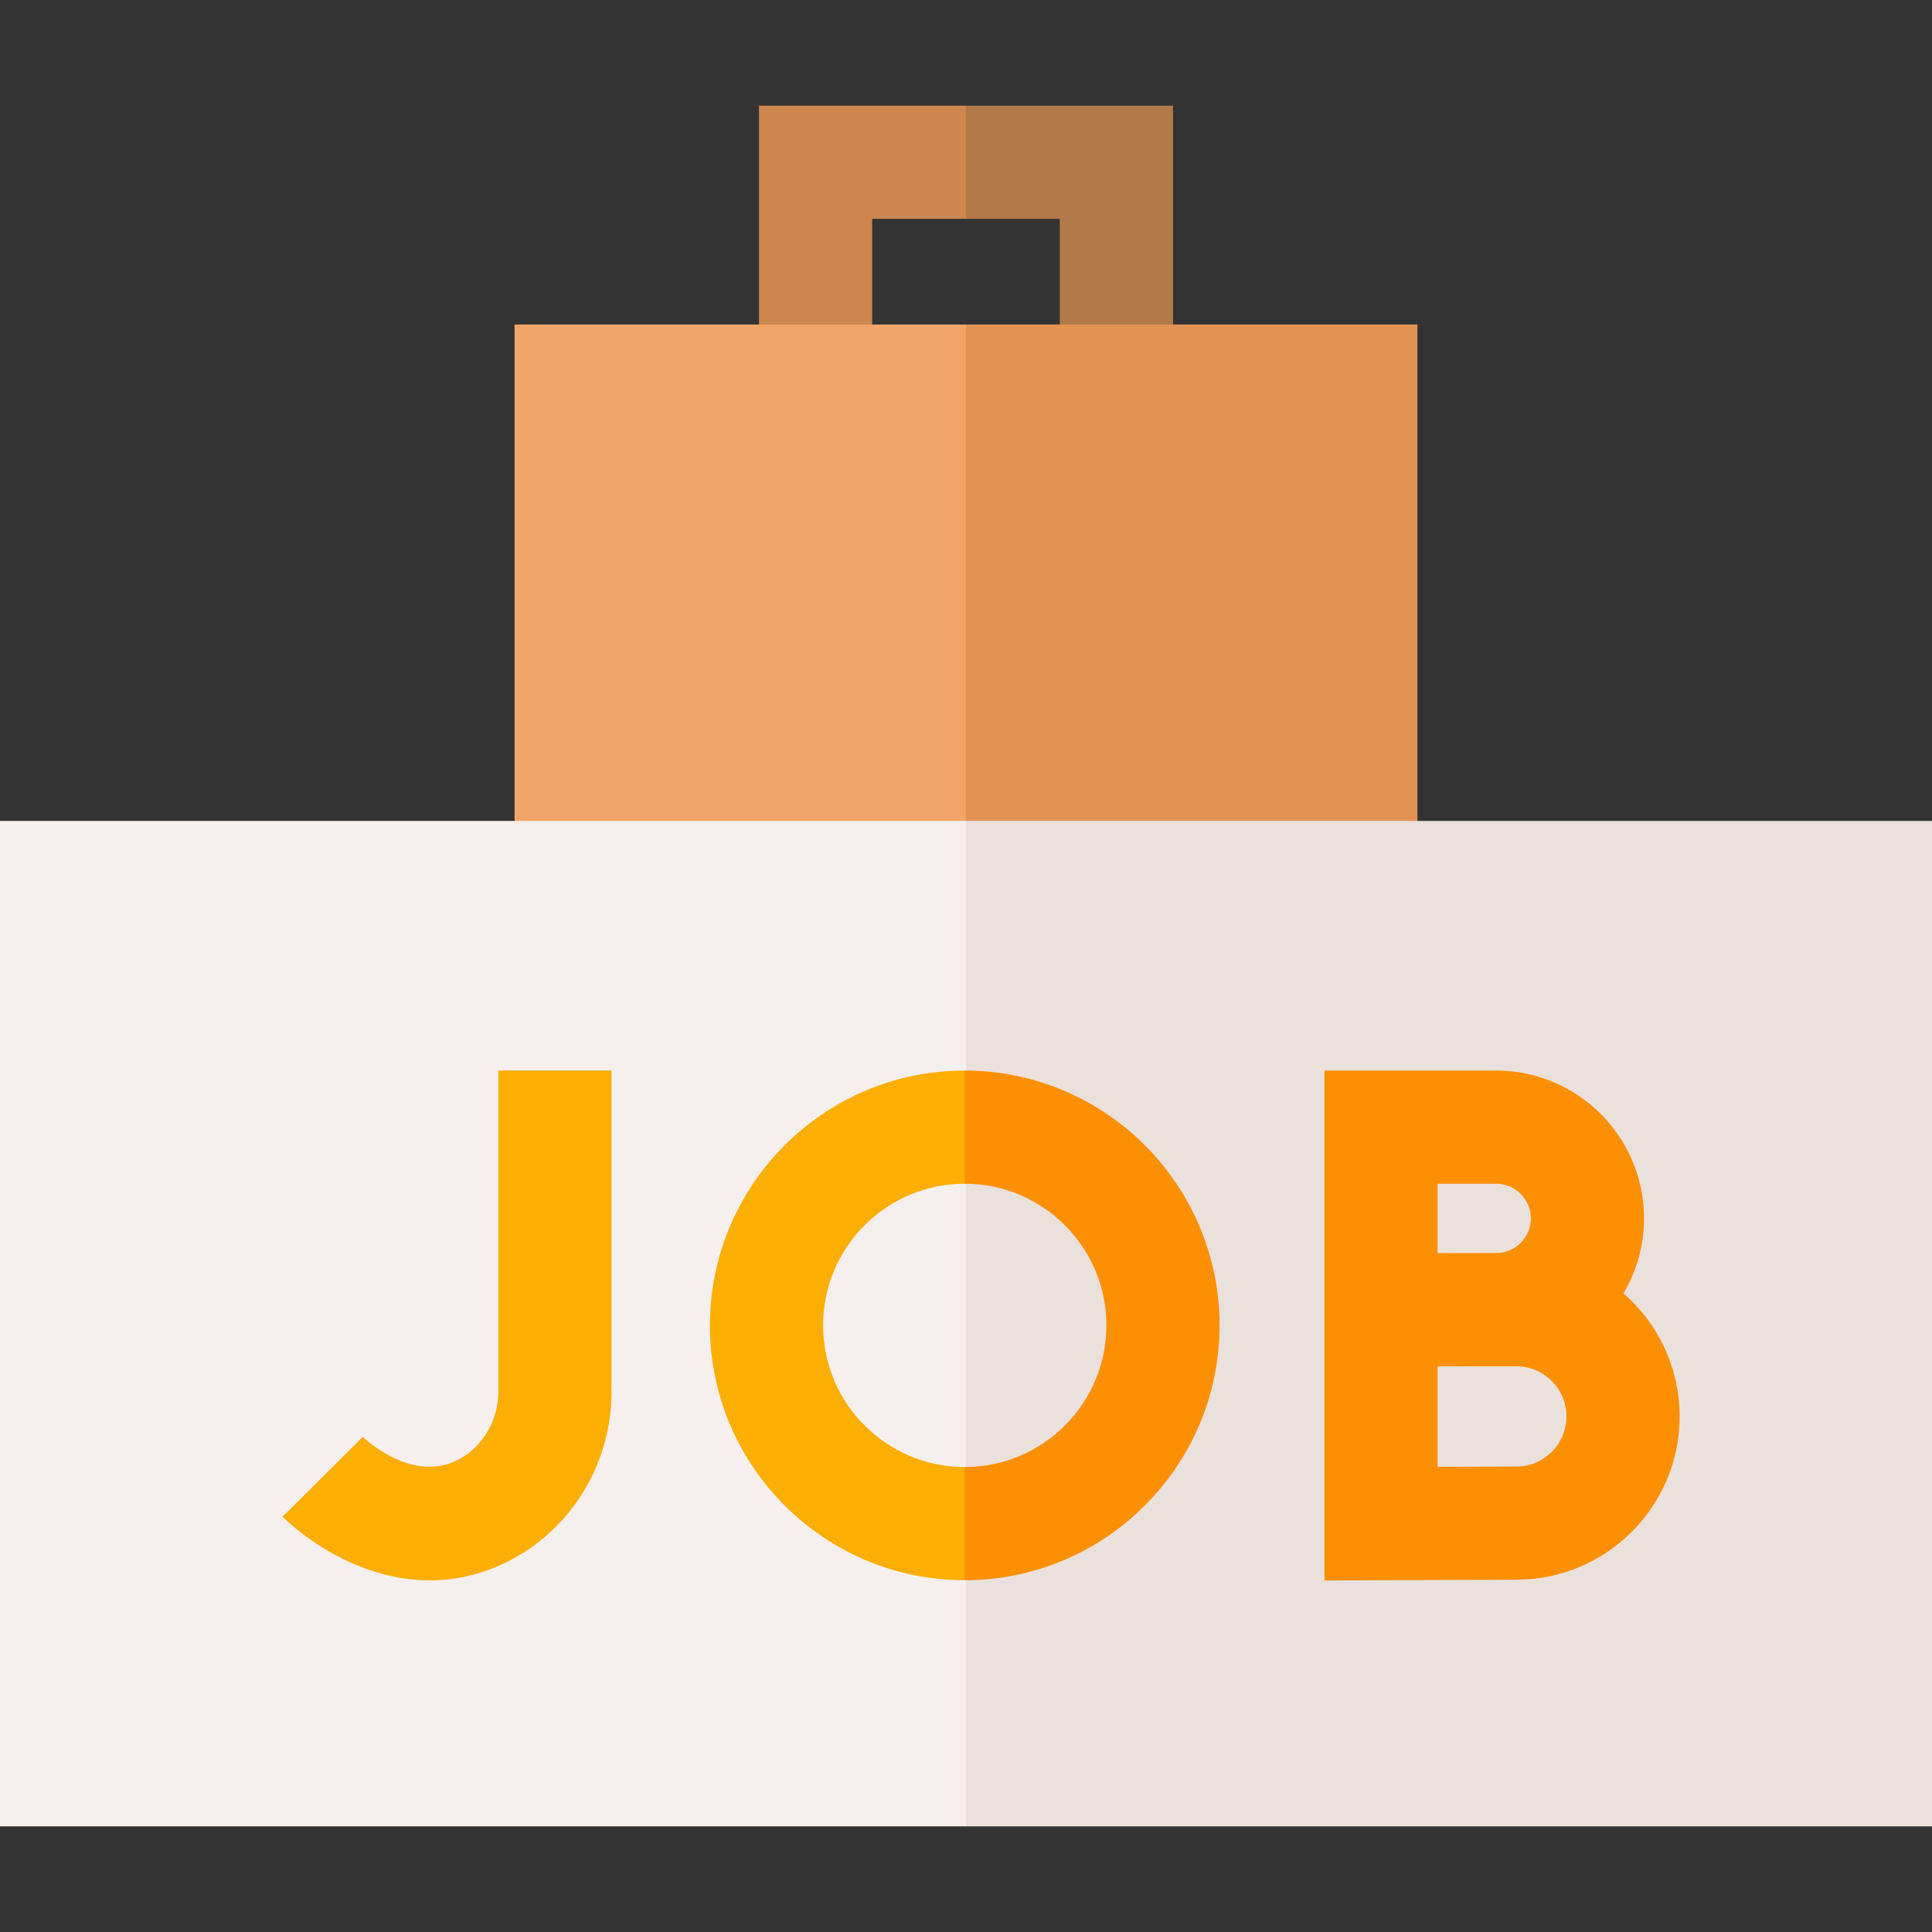
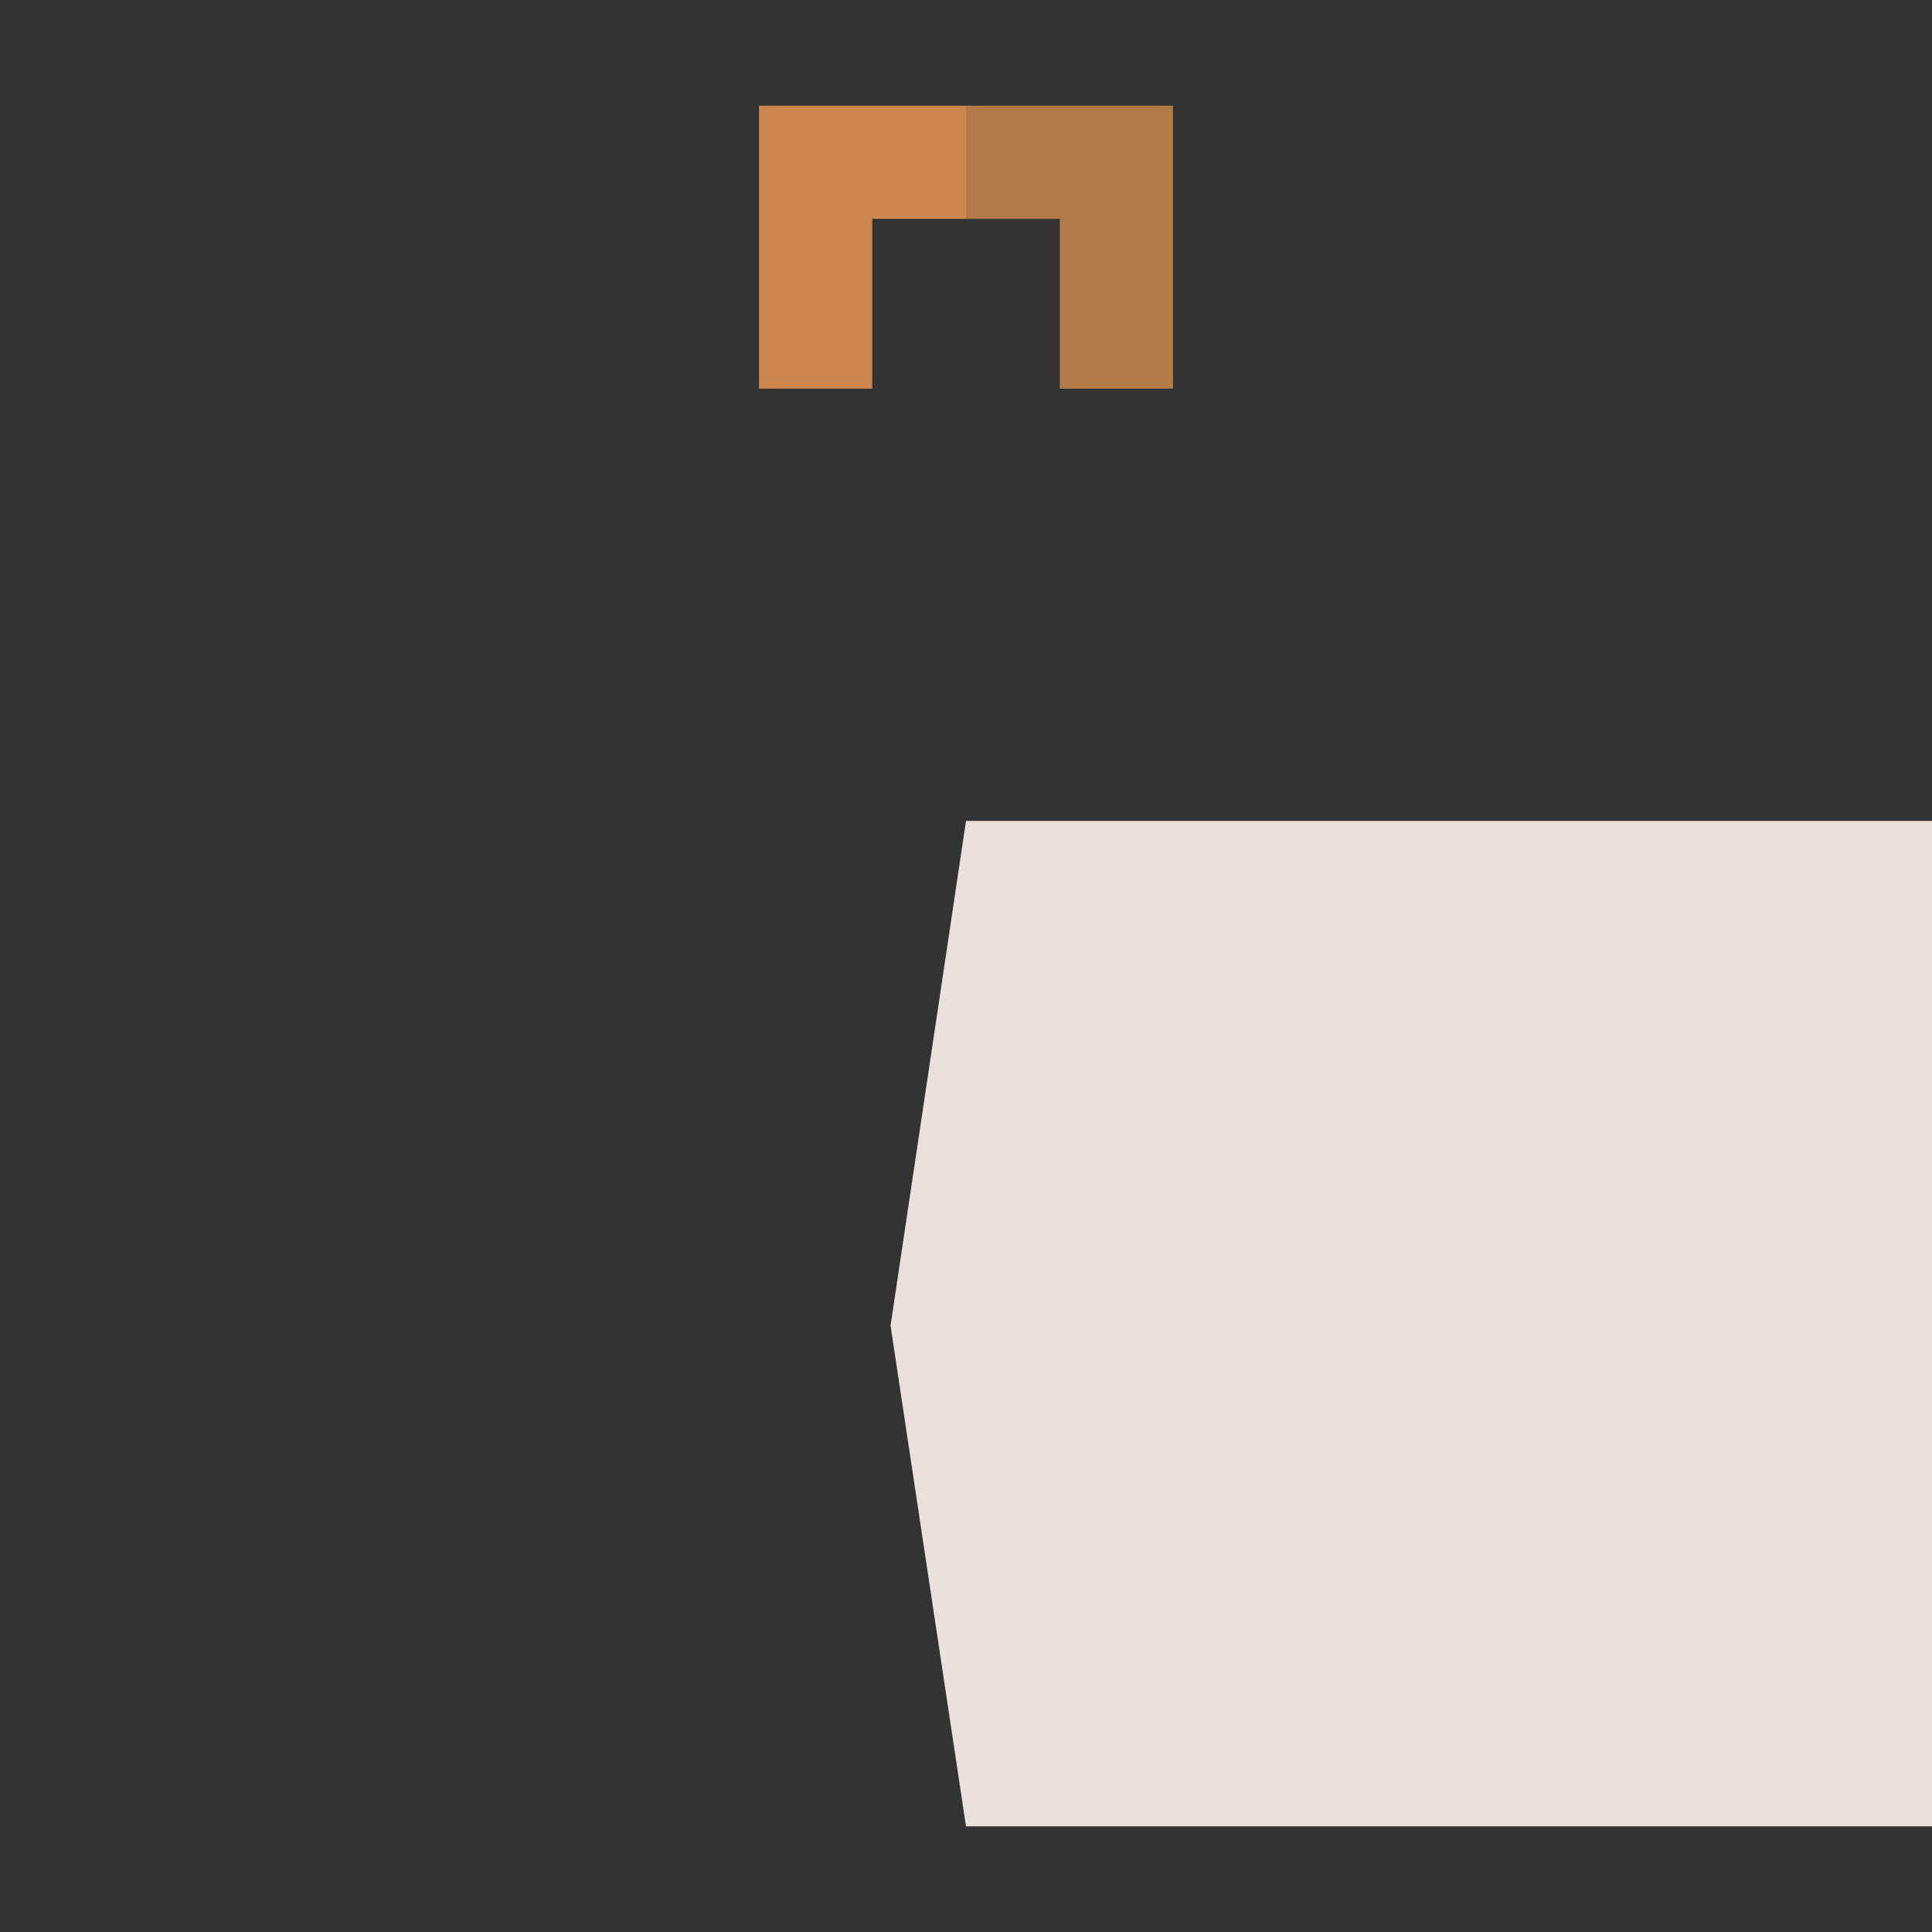
<svg xmlns="http://www.w3.org/2000/svg" width="36" height="36" viewBox="0 0 36 36" fill="none">
  <rect x="0" y="0" width="36" height="36" fill="#333333" stroke="none" />
  <path d="M18 1.969L17.297 3.217L18 4.078H19.748V7.242H21.857V1.969H18Z" fill="#B27A49" />
  <path d="M14.143 1.969V7.242H16.252V4.078H18V1.969H14.143Z" fill="#CD864D" />
-   <path d="M26.412 6.047H18L17.211 11.746L18 17.445H26.412V6.047Z" fill="#E29354" />
-   <path d="M9.588 6.047H18V17.445H9.588V6.047Z" fill="#F2A568" />
  <path d="M36 15.297H18L16.594 24.701L18 34.031H36V15.297Z" fill="#EBE1DC" />
-   <path d="M0 15.297H18V34.031H0V15.297Z" fill="#F5F0EE" />
-   <path d="M30.252 24.1C30.503 23.677 30.635 23.194 30.634 22.702C30.634 21.183 29.398 19.948 27.88 19.948H24.679V29.45C24.679 29.45 27.718 29.436 28.254 29.436C29.932 29.436 31.298 28.071 31.298 26.393C31.298 25.479 30.892 24.658 30.252 24.1ZM26.788 22.057H27.88C28.235 22.057 28.525 22.347 28.525 22.702C28.525 23.058 28.235 23.348 27.88 23.348C27.72 23.348 26.788 23.35 26.788 23.35V22.057ZM28.254 27.327C27.979 27.327 27.35 27.329 26.788 27.331V25.46C26.893 25.46 28.254 25.459 28.254 25.459C28.769 25.459 29.188 25.878 29.188 26.393C29.188 26.908 28.769 27.327 28.254 27.327ZM20.616 24.697C20.616 26.152 19.432 27.336 17.977 27.336L17.273 28.499L17.977 29.445C20.595 29.445 22.725 27.315 22.725 24.697C22.725 22.078 20.595 19.948 17.977 19.948L17.273 21.309L17.977 22.057C19.432 22.057 20.616 23.241 20.616 24.697Z" fill="#FD9002" />
-   <path d="M9.286 25.924C9.286 26.455 9.01 26.938 8.565 27.185C7.695 27.667 6.793 26.805 6.755 26.768L6.761 26.774L5.265 28.261C5.316 28.313 5.788 28.776 6.508 29.104C7.011 29.333 7.515 29.448 8.008 29.448C8.554 29.448 9.086 29.308 9.589 29.029C10.703 28.41 11.396 27.221 11.396 25.924V19.947H9.286V25.924ZM13.228 24.697C13.228 27.315 15.358 29.445 17.976 29.445V27.336C16.521 27.336 15.337 26.152 15.337 24.697C15.337 23.241 16.521 22.057 17.976 22.057V19.948C15.358 19.948 13.228 22.078 13.228 24.697Z" fill="#FDAE02" />
</svg>